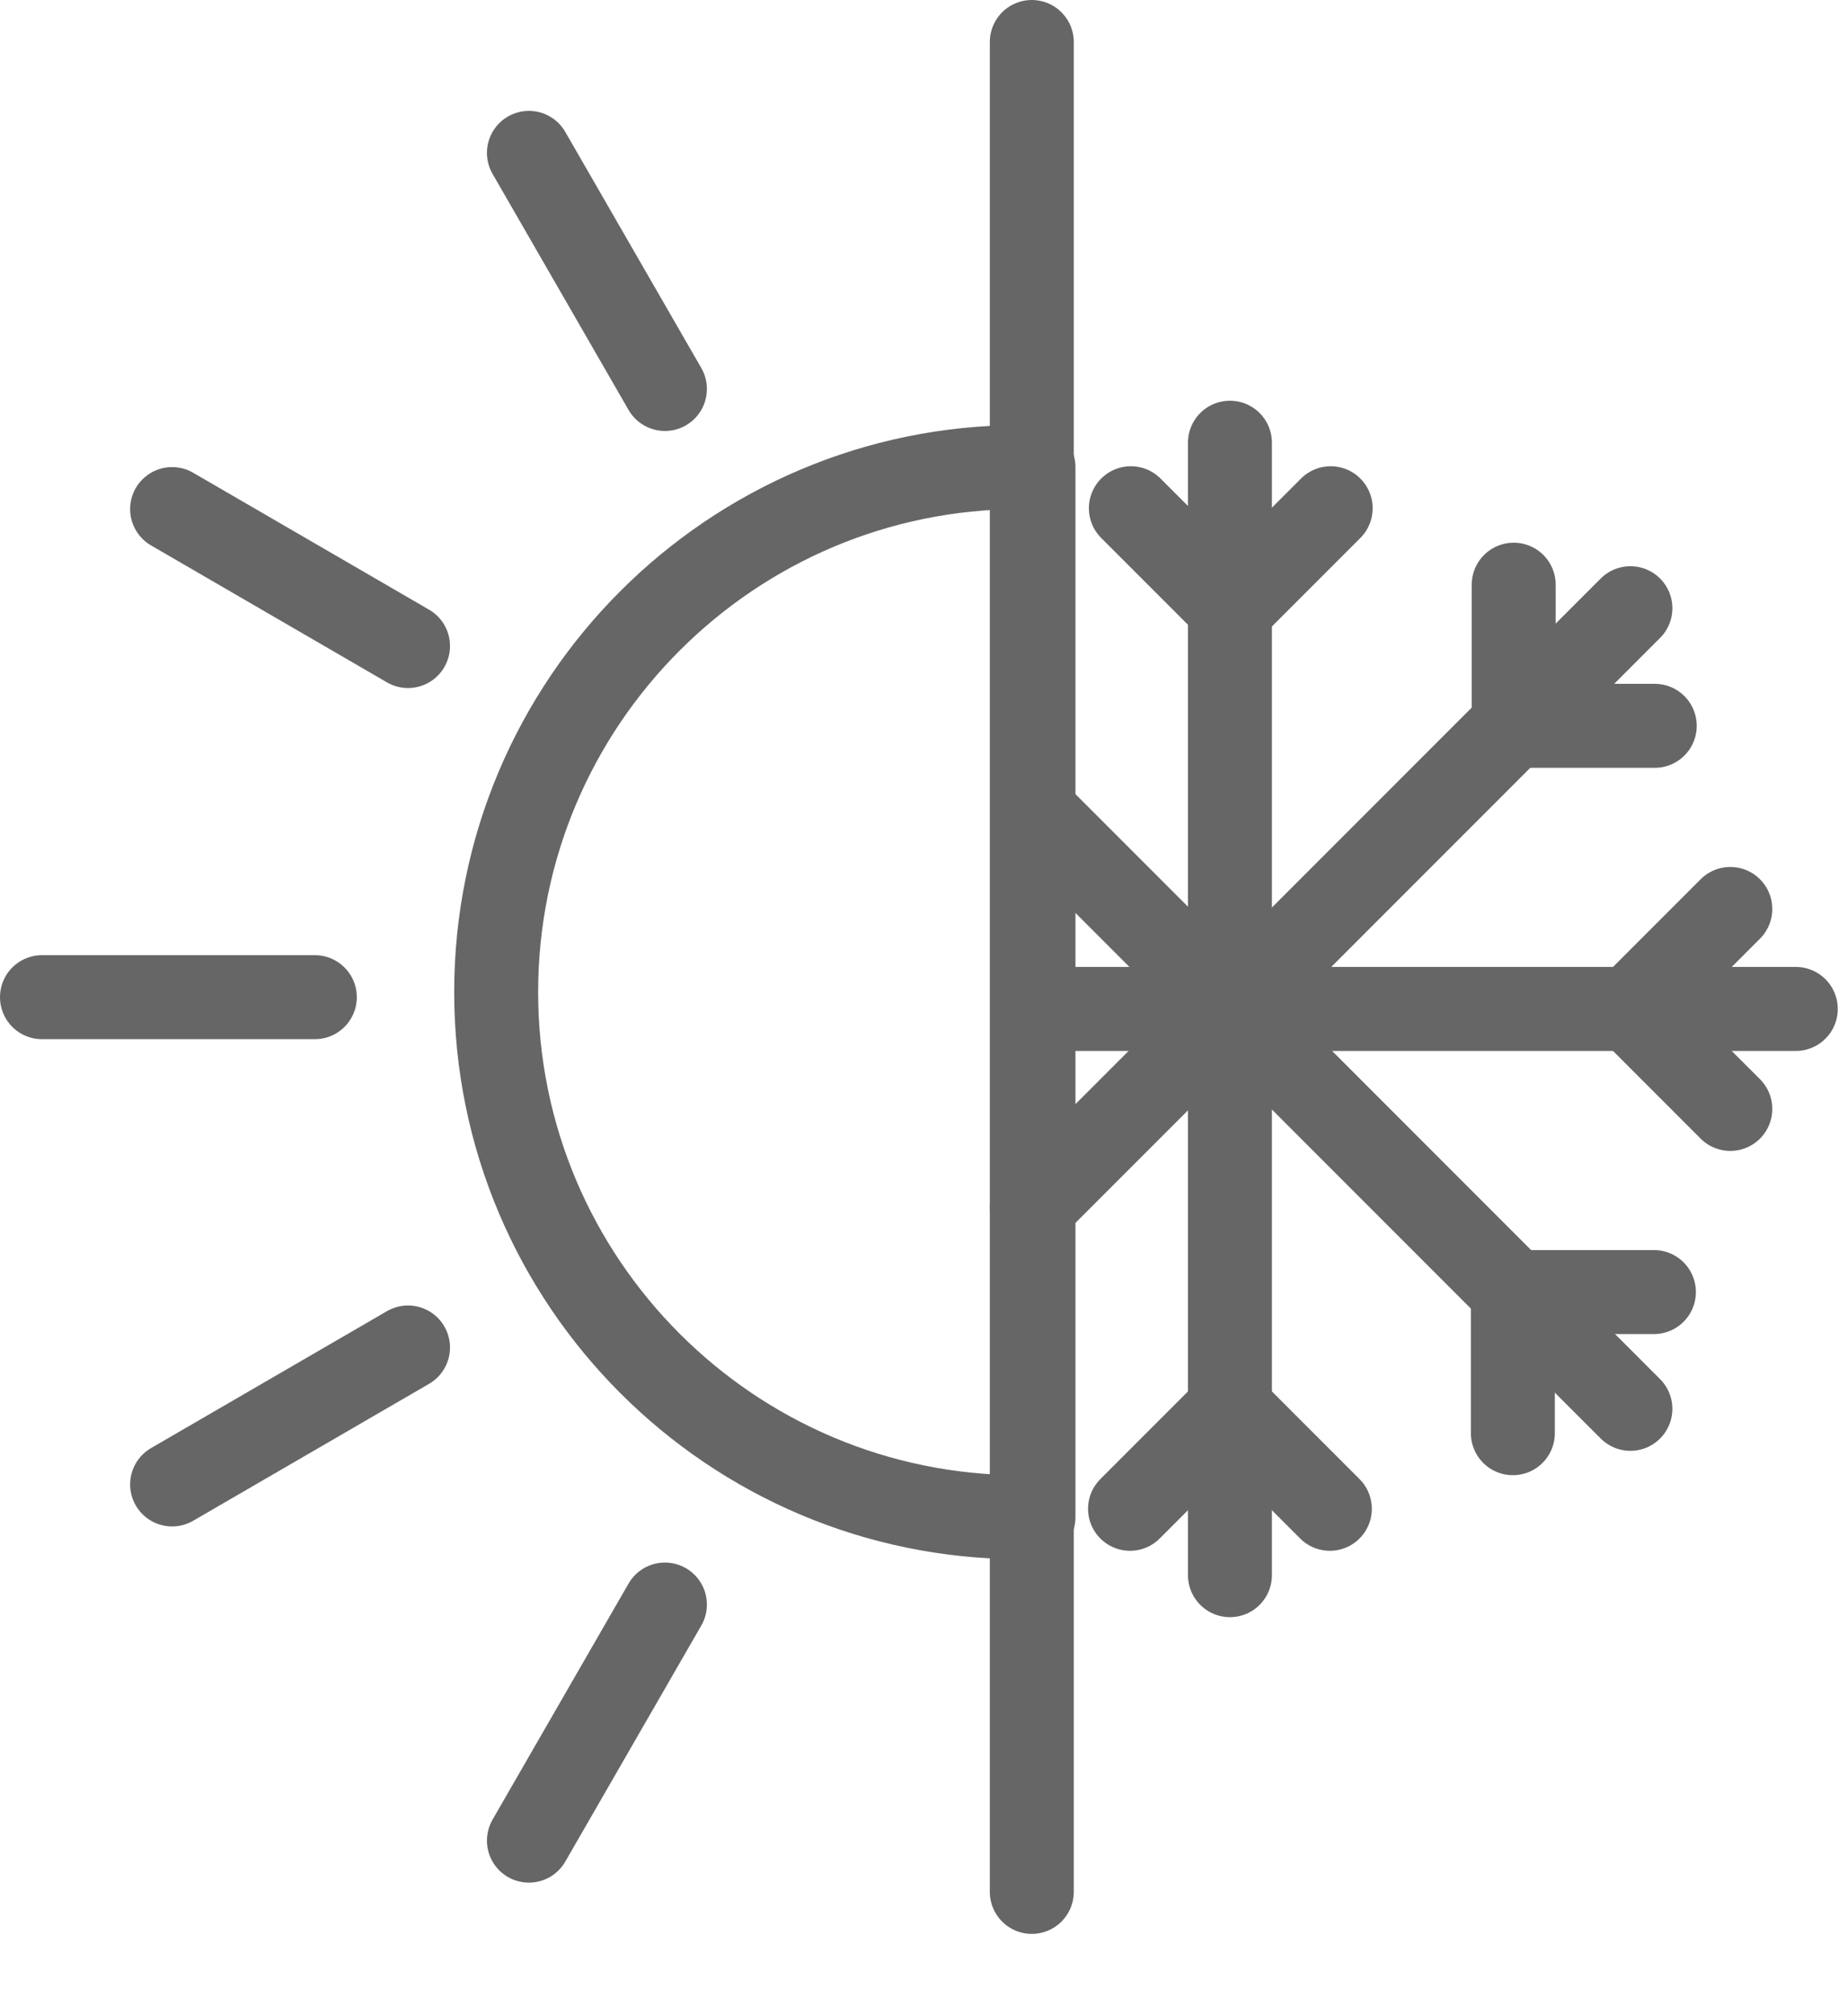
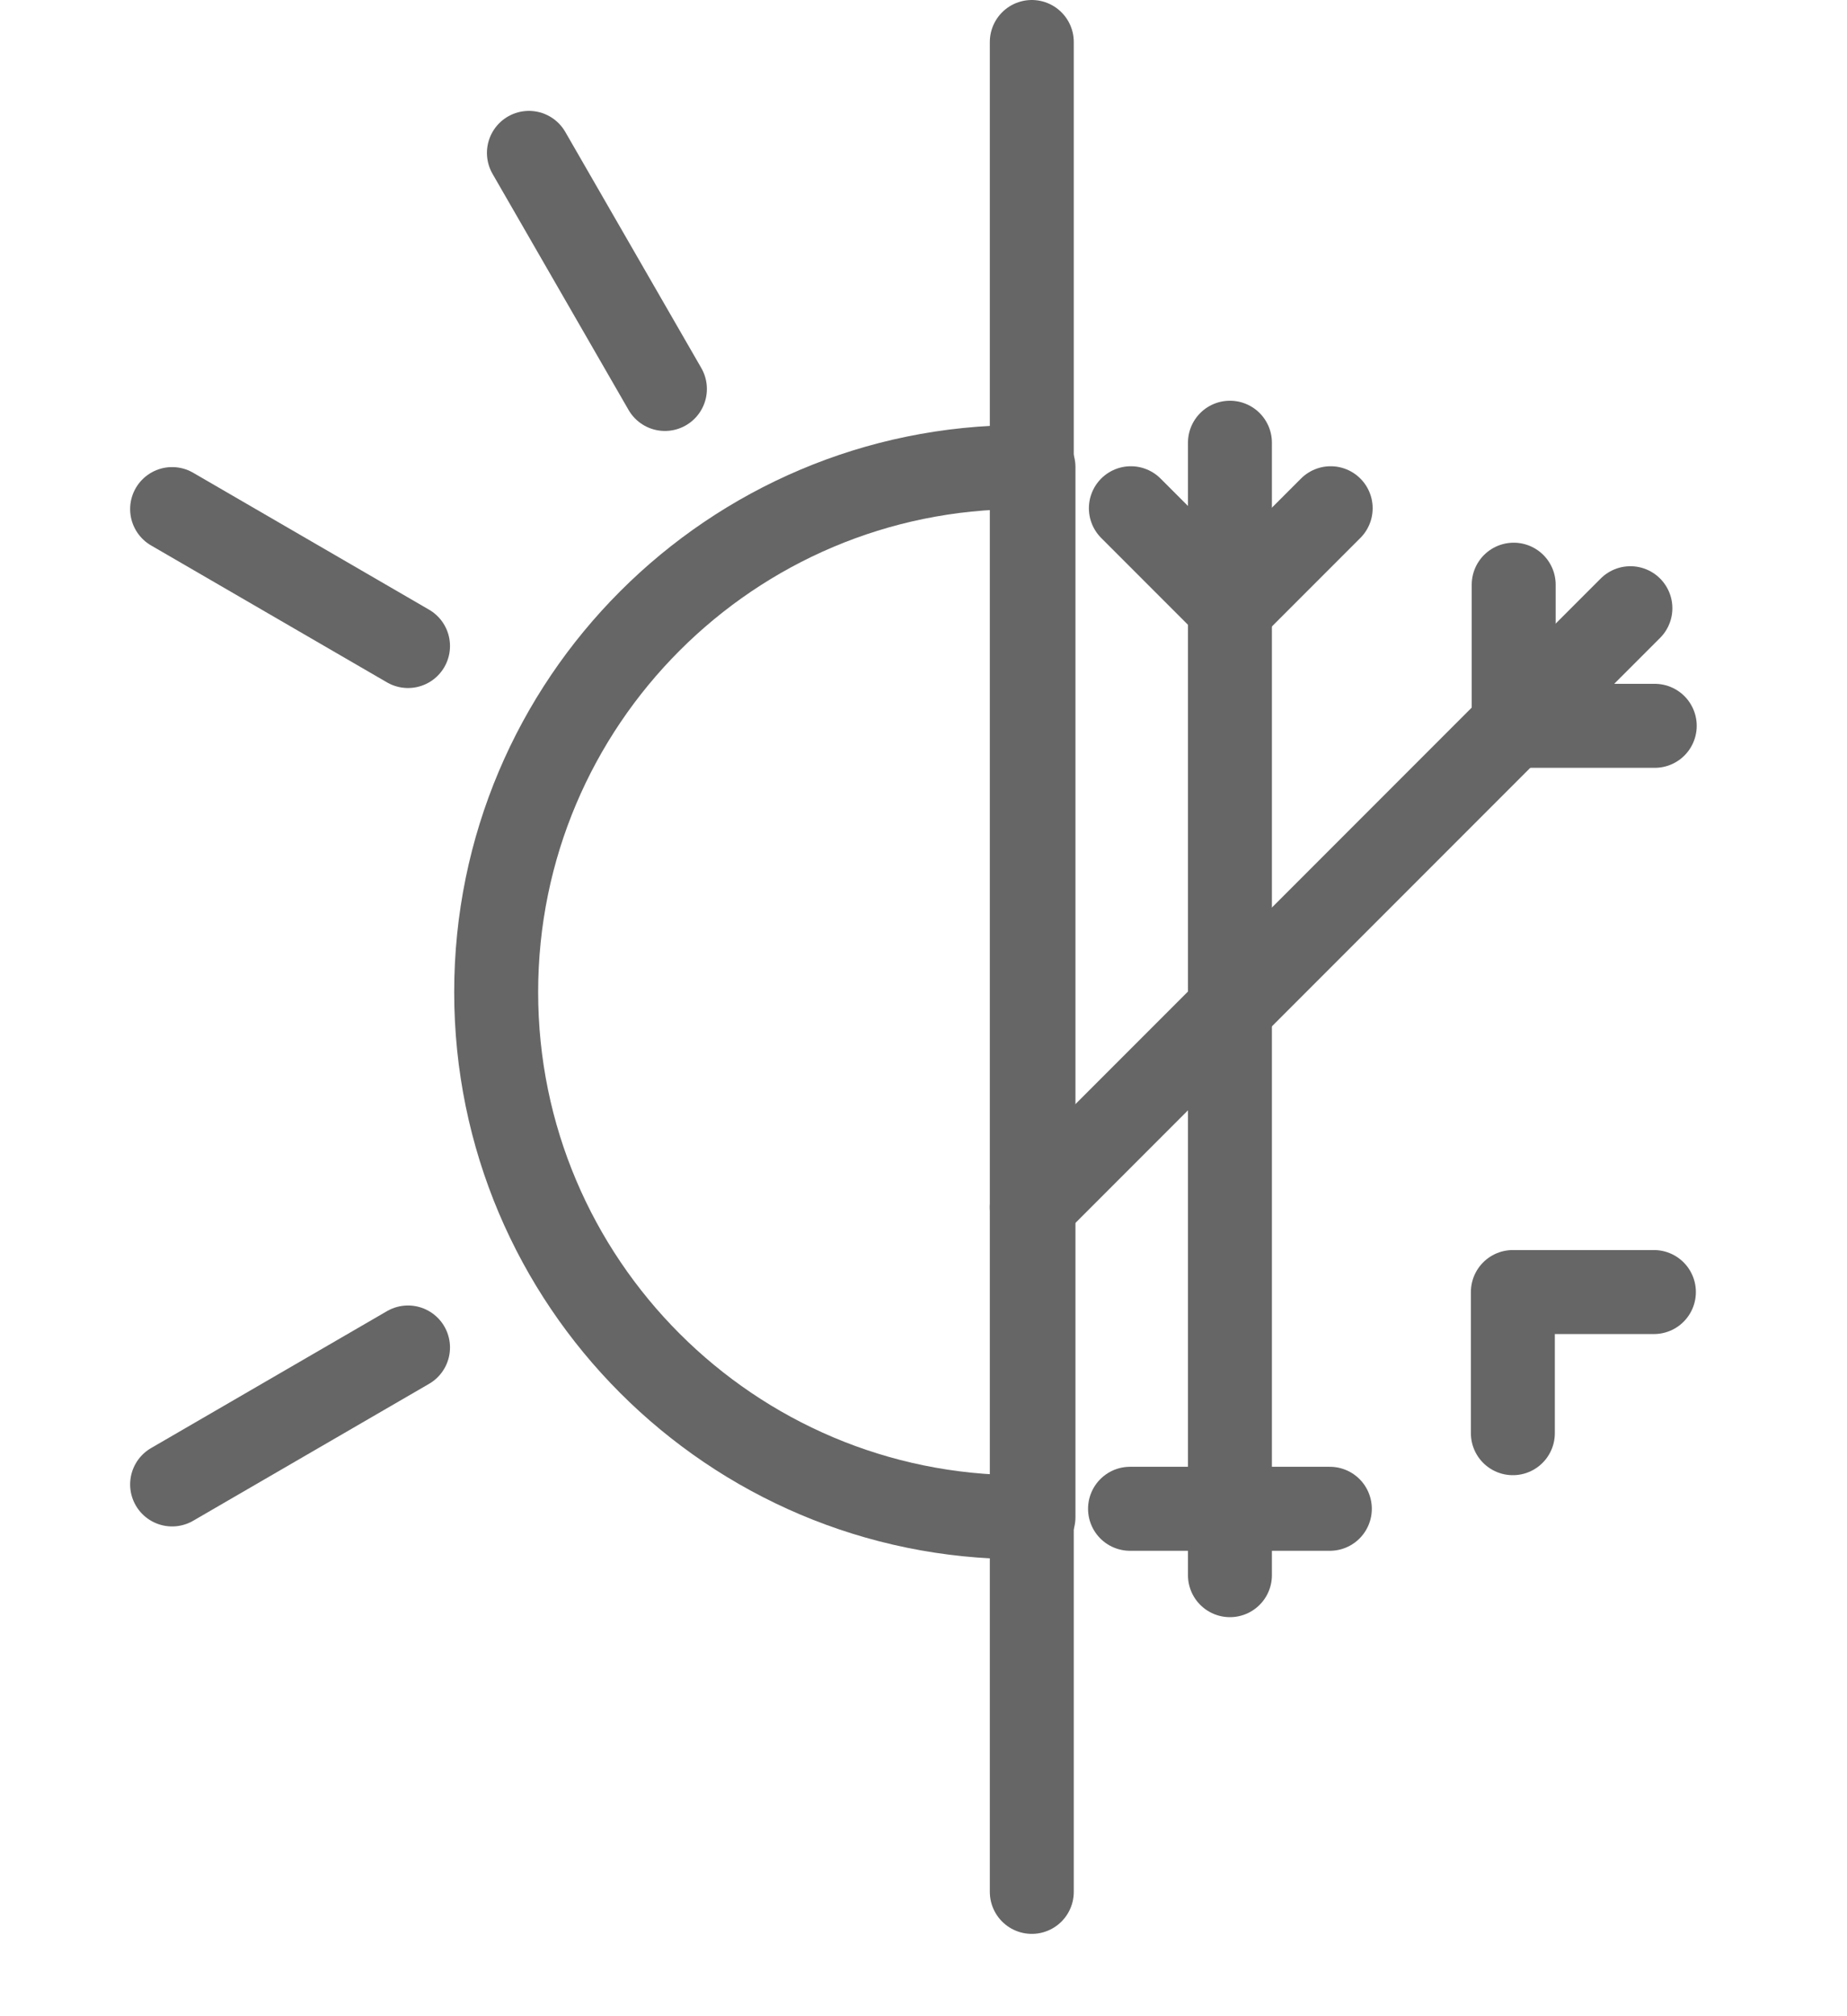
<svg xmlns="http://www.w3.org/2000/svg" width="22" height="24" viewBox="0 0 22 24" fill="none">
  <g clip-path="url(#clip0_307_2)">
-     <path d="M0.5 11.87H3.75" stroke="#666667" stroke-linecap="round" stroke-linejoin="round" />
    <path d="M2.05 6.06L4.86 7.69" stroke="#666667" stroke-linecap="round" stroke-linejoin="round" />
    <path d="M6.3 1.82L7.92 4.63" stroke="#666667" stroke-linecap="round" stroke-linejoin="round" />
    <path d="M2.05 17.67L4.86 16.04" stroke="#666667" stroke-linecap="round" stroke-linejoin="round" />
-     <path d="M6.3 21.91L7.92 19.1" stroke="#666667" stroke-linecap="round" stroke-linejoin="round" />
    <path d="M12.29 0.5V22.52" stroke="#666667" stroke-linecap="round" stroke-linejoin="round" />
    <path d="M12.31 5.56H12.16C8.71 5.56 5.91 8.36 5.91 11.81C5.91 15.26 8.71 18.06 12.16 18.06H12.31V5.56Z" stroke="#666667" stroke-linecap="round" stroke-linejoin="round" />
    <path d="M14.65 5.27V18.75" stroke="#666667" stroke-linecap="round" stroke-linejoin="round" />
-     <path d="M21.39 12.01H12.33" stroke="#666667" stroke-linecap="round" stroke-linejoin="round" />
    <path d="M19.42 7.24L12.29 14.37" stroke="#666667" stroke-linecap="round" stroke-linejoin="round" />
-     <path d="M19.42 16.77L12.3 9.65" stroke="#666667" stroke-linecap="round" stroke-linejoin="round" />
    <path d="M15.85 6.05L14.66 7.24L13.47 6.05" stroke="#666667" stroke-linecap="round" stroke-linejoin="round" />
-     <path d="M13.46 17.96L14.65 16.77L15.84 17.96" stroke="#666667" stroke-linecap="round" stroke-linejoin="round" />
-     <path d="M20.61 13.2L19.42 12.01L20.61 10.82" stroke="#666667" stroke-linecap="round" stroke-linejoin="round" />
+     <path d="M13.46 17.96L15.84 17.96" stroke="#666667" stroke-linecap="round" stroke-linejoin="round" />
    <path d="M19.71 8.64H18.03V6.96" stroke="#666667" stroke-linecap="round" stroke-linejoin="round" />
    <path d="M18.02 17.06V15.38H19.7" stroke="#666667" stroke-linecap="round" stroke-linejoin="round" />
  </g>
  <defs>
    <clipPath id="clip0_307_2">
      <rect width="21.89" height="23.02" fill="white" />
    </clipPath>
  </defs>
</svg>